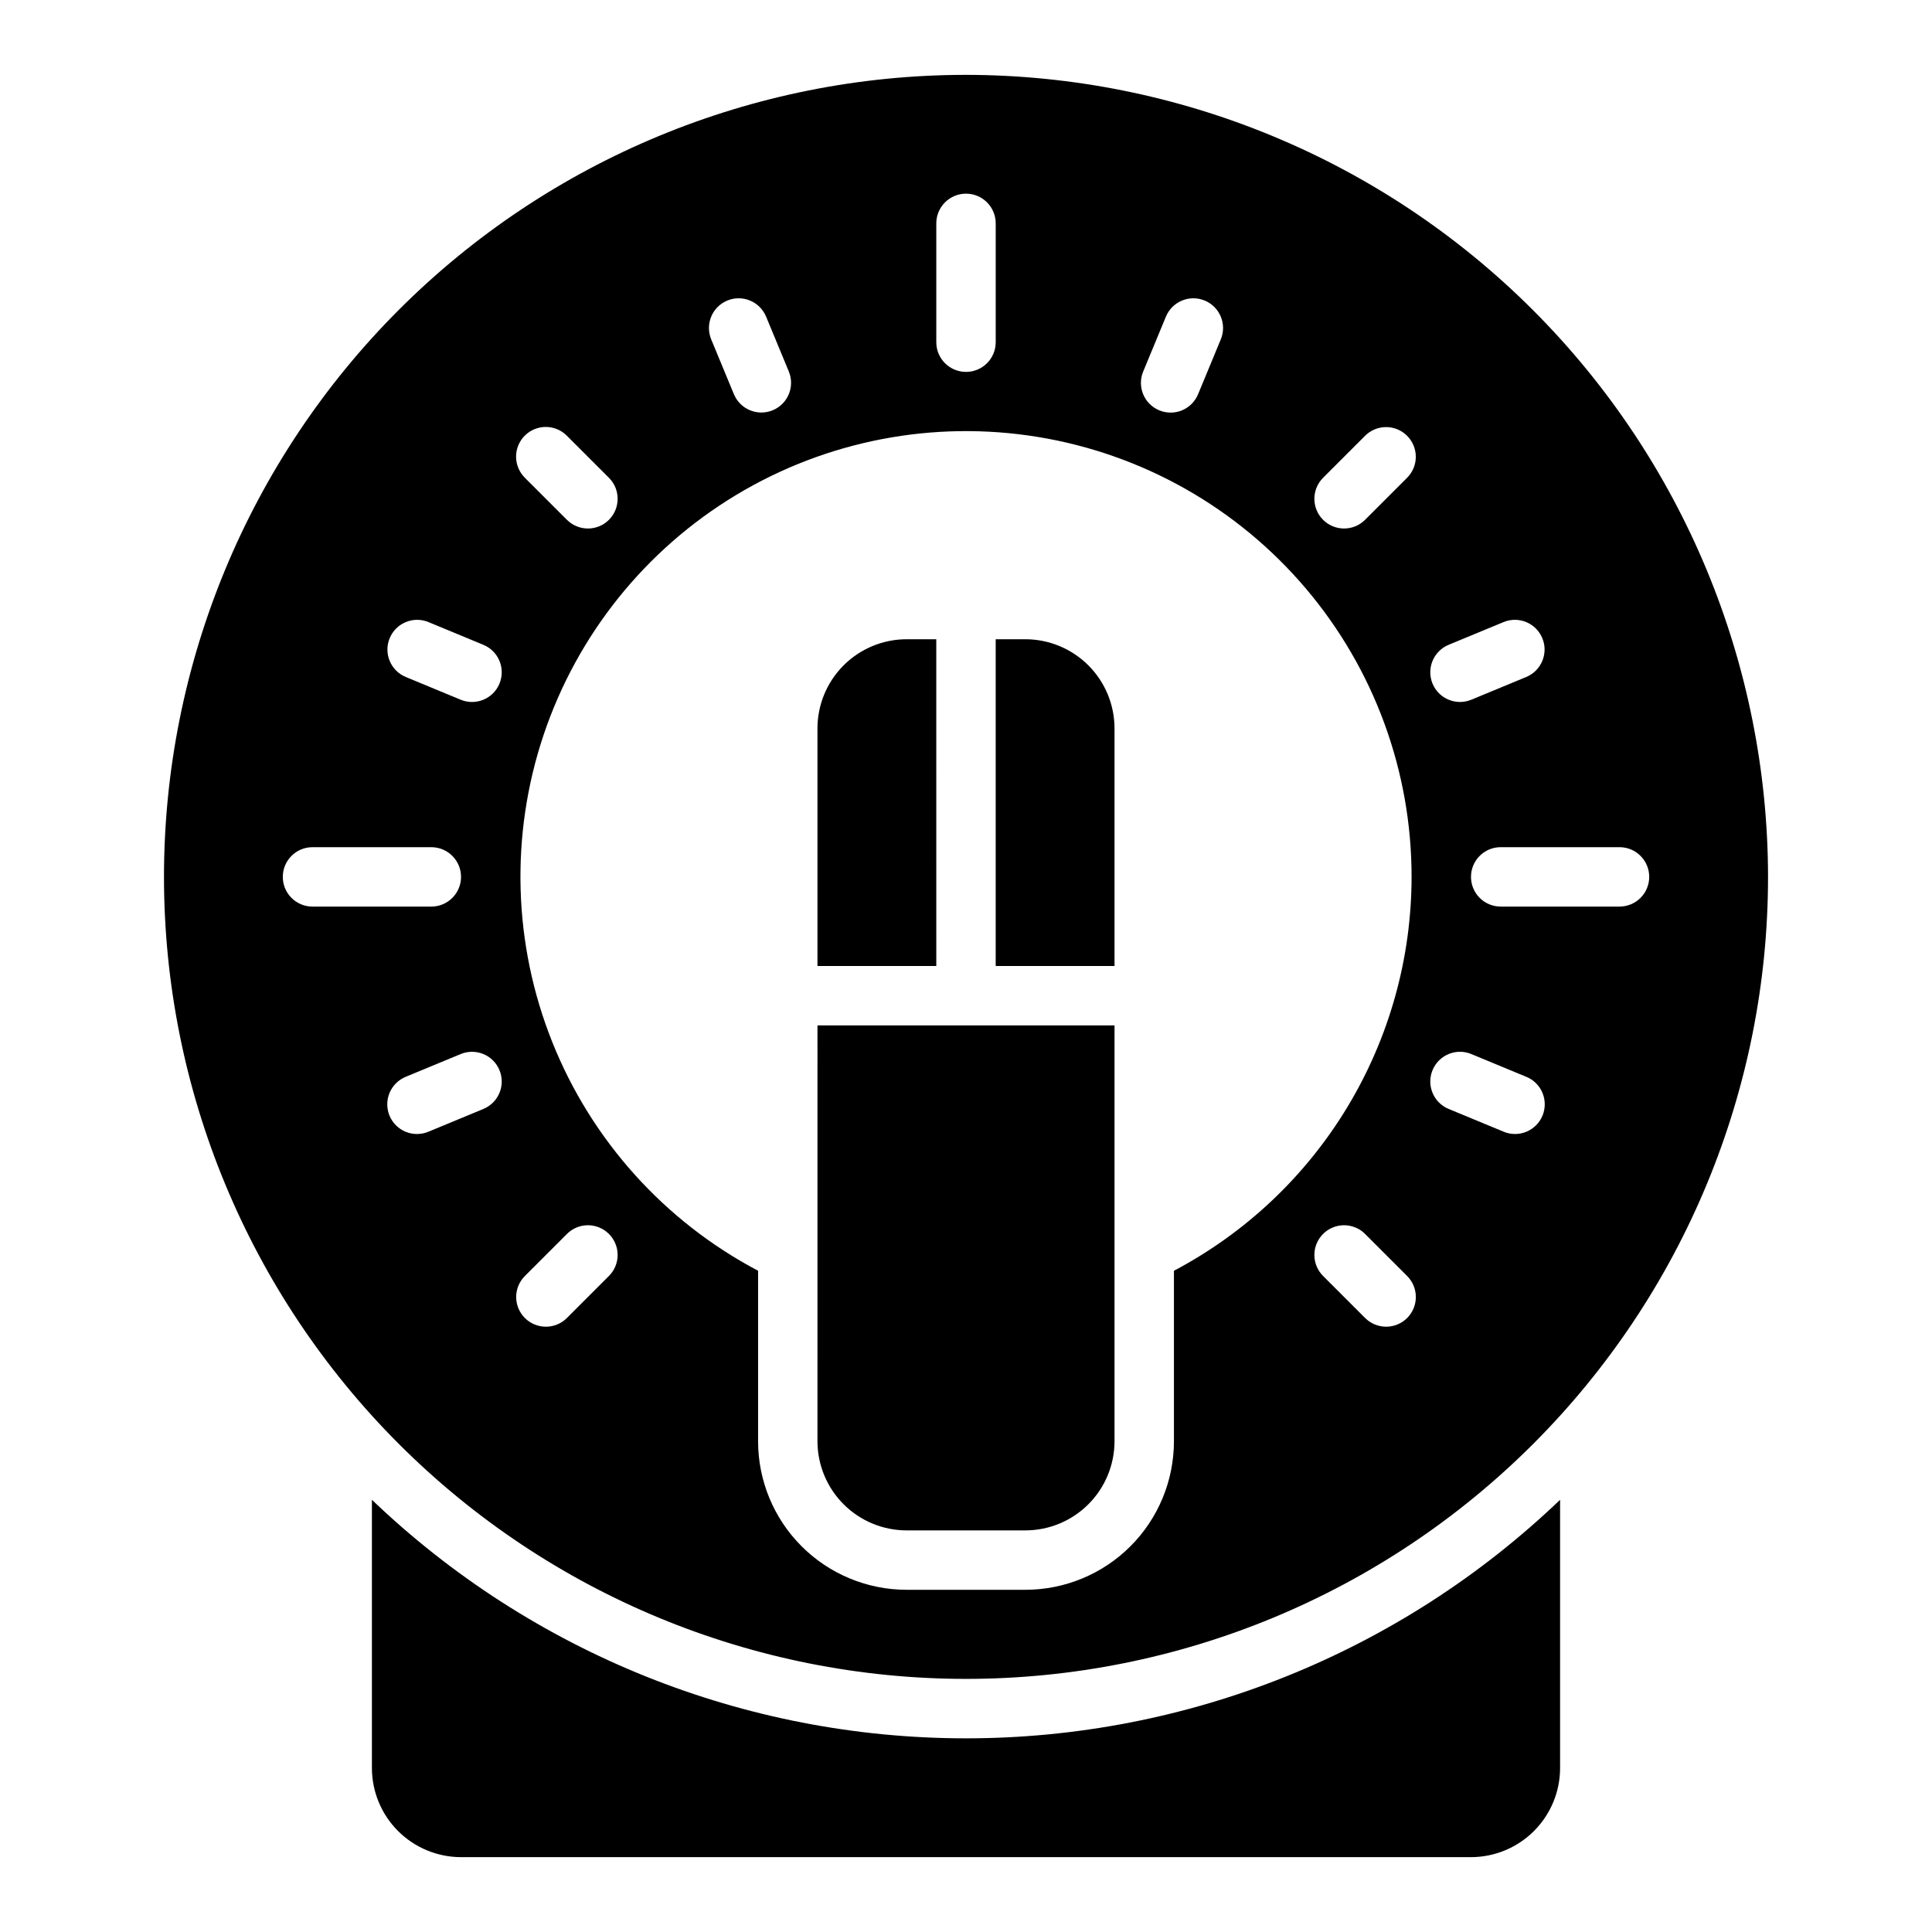
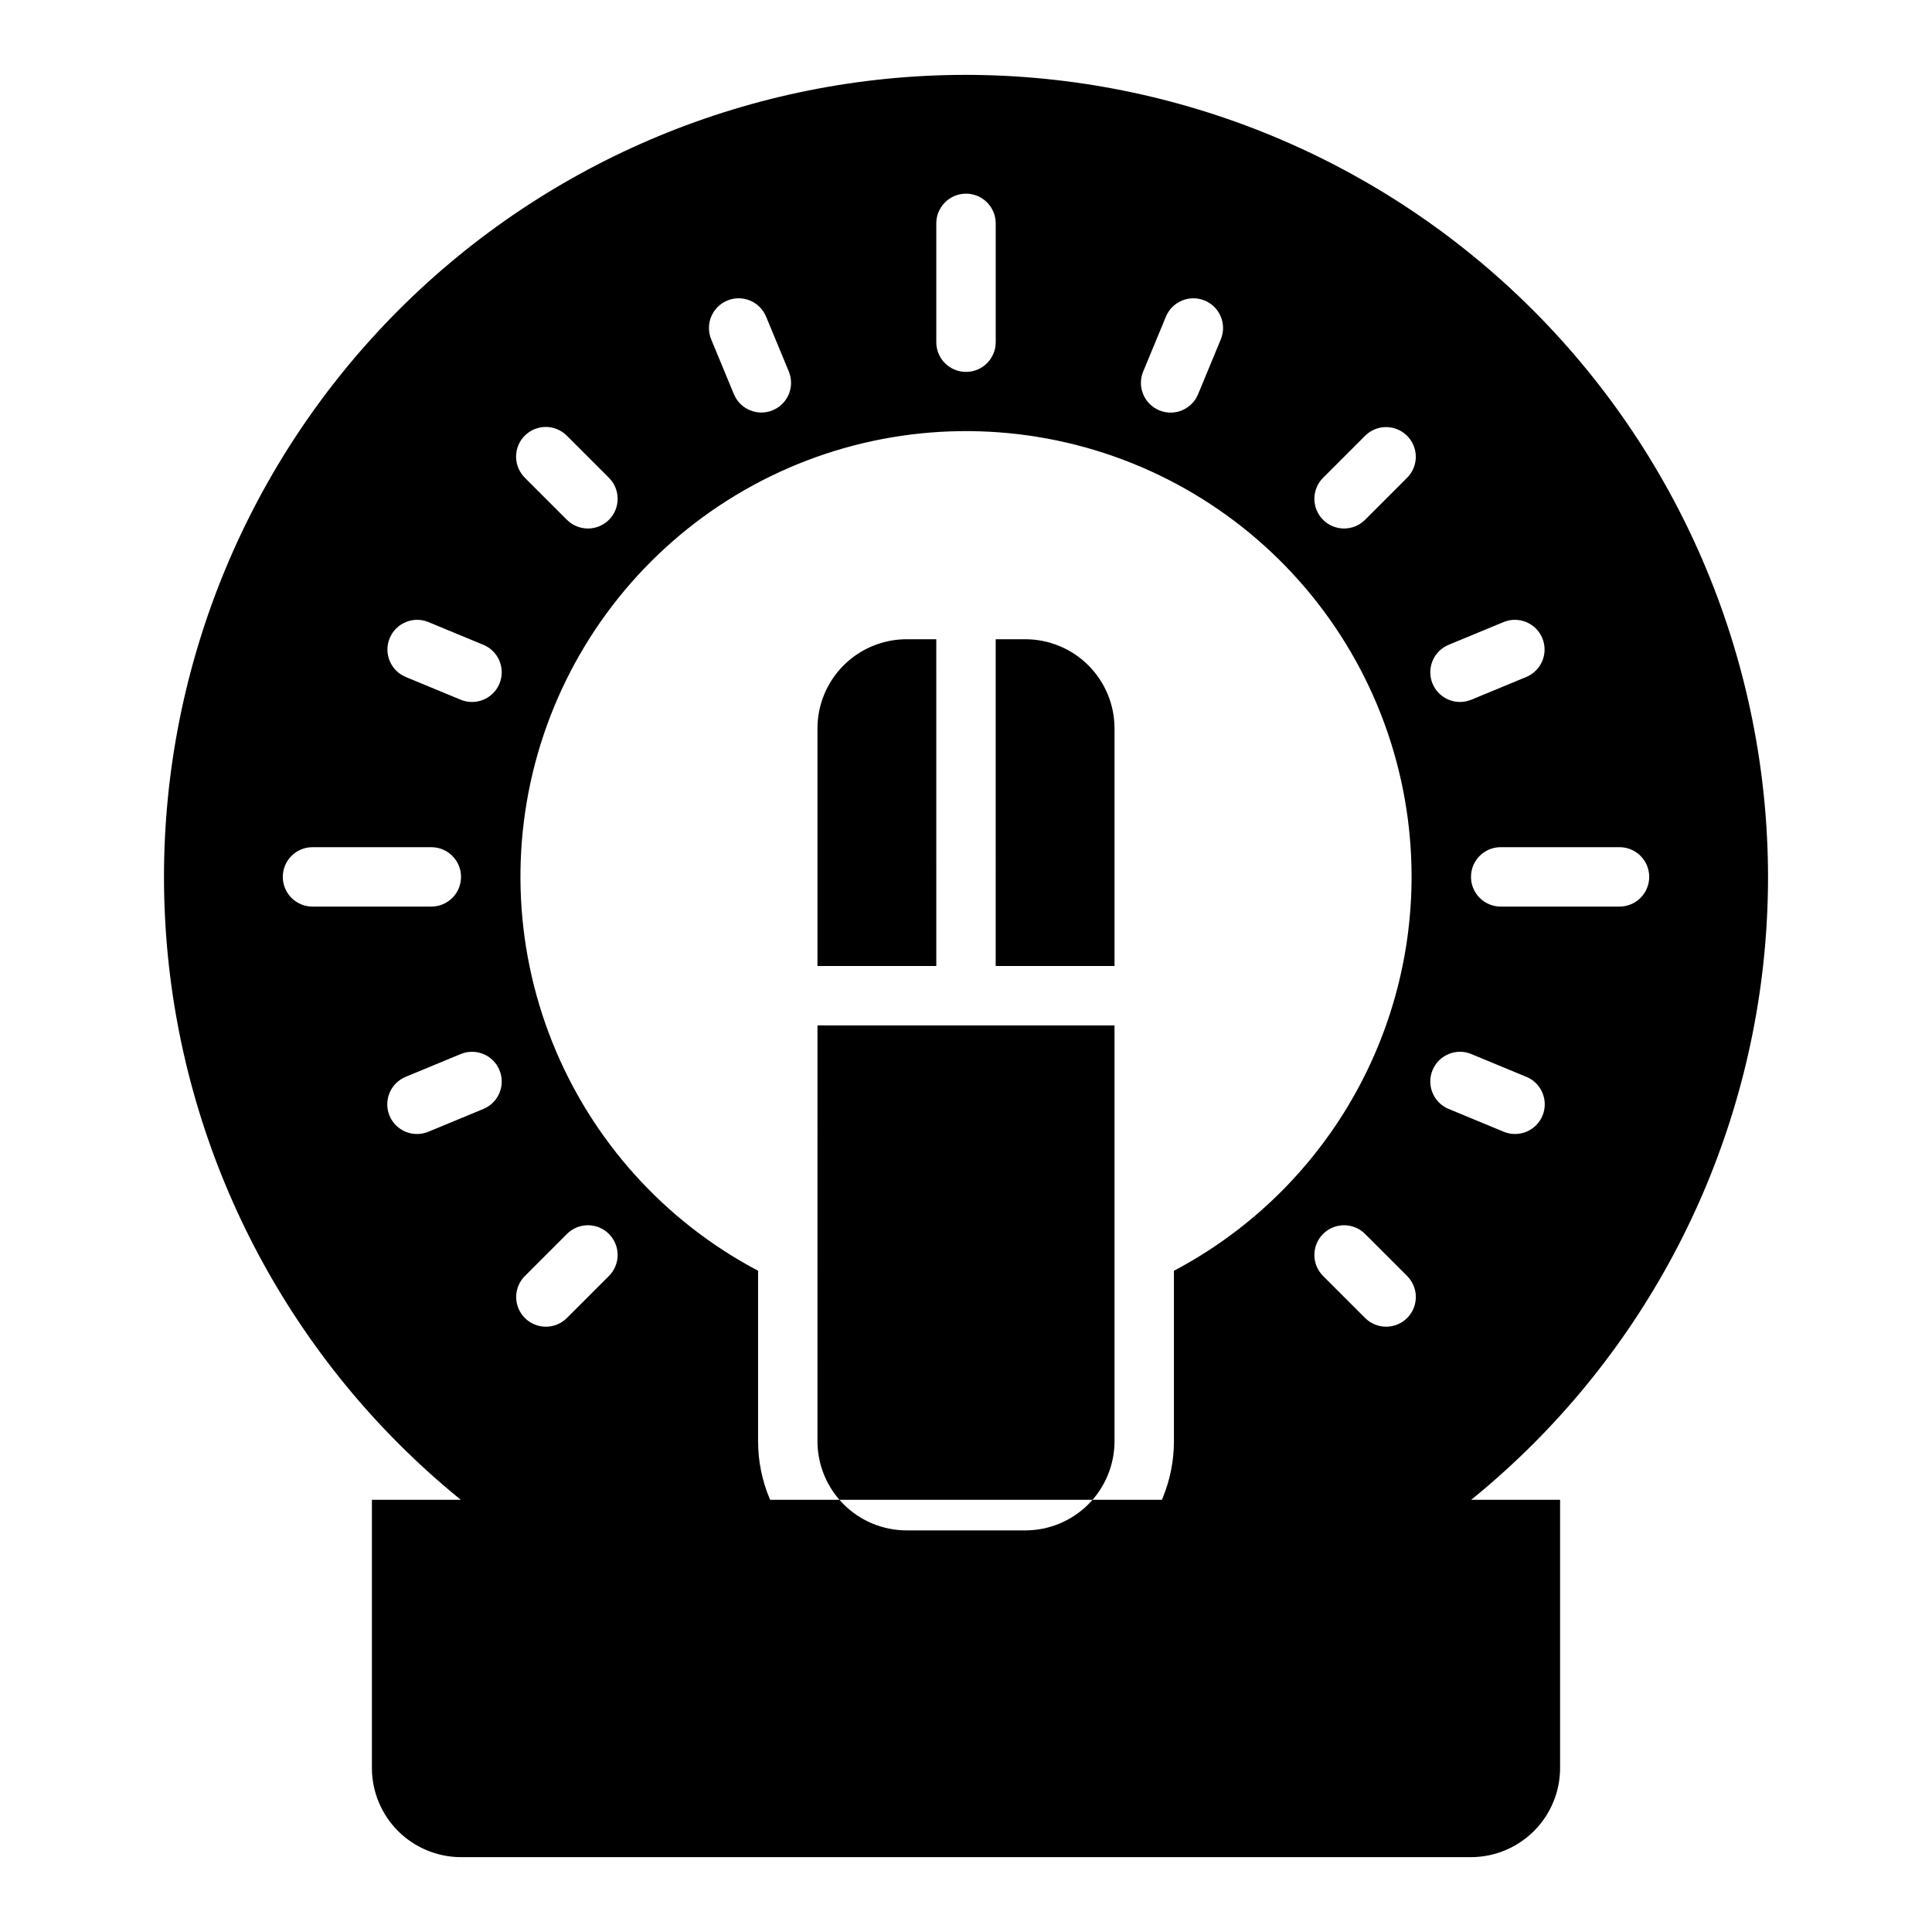
<svg xmlns="http://www.w3.org/2000/svg" fill="#000000" width="800px" height="800px" version="1.1" viewBox="144 144 512 512">
-   <path d="m557.44 541.46v71.086c-0.004 6.262-2.496 12.266-6.922 16.691-4.43 4.426-10.43 6.918-16.691 6.926h-267.65c-6.262-0.008-12.266-2.5-16.691-6.926-4.43-4.426-6.918-10.43-6.926-16.691v-71.086c42.375 40.57 98.773 63.215 157.44 63.215 58.664 0 115.06-22.645 157.44-63.215zm-149.57-141.46h31.488v-62.977c-0.008-6.262-2.496-12.266-6.926-16.691-4.426-4.43-10.43-6.918-16.691-6.926h-7.871zm-15.742 0-0.004-86.594h-7.871c-6.262 0.008-12.262 2.496-16.691 6.926-4.426 4.426-6.918 10.43-6.926 16.691v62.977zm-31.488 15.742-0.004 110.21c0.008 6.262 2.5 12.266 6.926 16.691 4.43 4.43 10.43 6.918 16.691 6.926h31.488c6.262-0.008 12.266-2.496 16.691-6.926 4.43-4.426 6.918-10.43 6.926-16.691v-110.21zm251.91-39.359h-0.004c0 56.371-22.395 110.43-62.254 150.29-39.859 39.859-93.922 62.25-150.29 62.25-56.371 0-110.43-22.391-150.29-62.25-39.859-39.863-62.254-93.922-62.254-150.29 0-56.371 22.395-110.43 62.254-150.29s93.922-62.254 150.29-62.254c56.352 0.059 110.38 22.473 150.23 62.32 39.848 39.848 62.258 93.875 62.316 150.23zm-88.91-51.211c0.797 1.926 2.332 3.461 4.258 4.258 1.93 0.801 4.098 0.801 6.027 0l14.547-6.023c4.016-1.664 5.922-6.269 4.258-10.285-1.664-4.019-6.269-5.926-10.285-4.262l-14.547 6.023c-1.926 0.801-3.461 2.332-4.258 4.262-0.801 1.93-0.801 4.098 0 6.027zm-72.426-72.426c1.93 0.797 4.098 0.797 6.023 0 1.93-0.801 3.465-2.332 4.262-4.262l6.023-14.547c1.664-4.016-0.242-8.621-4.258-10.285-4.016-1.664-8.621 0.246-10.285 4.262l-6.023 14.547h-0.004c-0.797 1.926-0.797 4.094 0 6.023 0.801 1.93 2.332 3.461 4.262 4.262zm-59.086-18.059c0 4.348 3.527 7.871 7.875 7.871s7.871-3.523 7.871-7.871v-31.488c0-4.348-3.523-7.875-7.871-7.875s-7.875 3.527-7.875 7.875zm-59.652-0.746 6.023 14.547 0.004-0.004c1.672 4.004 6.269 5.898 10.277 4.238 4.008-1.66 5.918-6.25 4.269-10.262l-6.023-14.547h-0.004c-1.66-4.016-6.266-5.926-10.285-4.262-4.016 1.664-5.922 6.269-4.258 10.285zm-49.371 36.684 11.133 11.133 0.004-0.004c3.074 3.074 8.059 3.074 11.133 0 3.074-3.074 3.074-8.059 0-11.133l-11.133-11.133c-1.473-1.492-3.481-2.336-5.578-2.344-2.098-0.008-4.109 0.824-5.594 2.305-1.484 1.484-2.312 3.496-2.305 5.594 0.008 2.098 0.852 4.106 2.344 5.578zm-56.289 113.63h31.488c4.348 0 7.875-3.523 7.875-7.871 0-4.348-3.527-7.871-7.875-7.871h-31.488c-4.348 0-7.871 3.523-7.871 7.871 0 4.348 3.523 7.871 7.871 7.871zm49.547 43.34c-0.797-1.93-2.328-3.461-4.258-4.262-1.93-0.797-4.098-0.797-6.027 0.004l-14.547 6.023h0.004c-1.941 0.789-3.488 2.32-4.297 4.258-0.809 1.934-0.812 4.109-0.012 6.047 0.805 1.938 2.344 3.473 4.285 4.269 1.938 0.797 4.117 0.785 6.047-0.027l14.547-6.023v-0.004c1.93-0.797 3.461-2.328 4.262-4.258 0.797-1.93 0.797-4.098-0.004-6.027zm-4.262-112.71-14.547-6.023h0.004c-4.016-1.664-8.621 0.242-10.285 4.262-1.664 4.016 0.242 8.621 4.262 10.285l14.547 6.023h-0.004c4.019 1.664 8.621-0.242 10.285-4.258 1.664-4.019-0.242-8.625-4.258-10.289zm33.27 156.12 0.004 0.004c-1.477-1.477-3.481-2.309-5.566-2.309-2.09 0-4.09 0.832-5.566 2.309l-11.133 11.133c-1.48 1.473-2.316 3.477-2.32 5.57 0 2.09 0.828 4.094 2.309 5.574 1.477 1.477 3.484 2.309 5.574 2.305 2.09-0.004 4.094-0.836 5.57-2.316l11.133-11.133c1.477-1.477 2.305-3.481 2.305-5.566 0-2.09-0.828-4.09-2.305-5.566zm212.71-94.625c0.012-28.023-9.941-55.133-28.082-76.492s-43.281-35.566-70.938-40.09c-27.652-4.523-56.016 0.934-80.016 15.398-24 14.465-42.07 36.996-50.988 63.559-8.914 26.566-8.094 55.438 2.32 81.453 10.41 26.012 29.734 47.477 54.52 60.555v45.184c0.004 10.441 4.152 20.449 11.531 27.828 7.383 7.383 17.391 11.531 27.828 11.535h31.488c10.438-0.004 20.449-4.152 27.828-11.535 7.379-7.379 11.527-17.387 11.531-27.828v-45.184c19-10.027 34.902-25.047 46-43.438 11.094-18.395 16.965-39.465 16.977-60.945zm-1.188 105.76-11.133-11.133c-3.074-3.074-8.059-3.074-11.133 0s-3.074 8.059 0 11.133l11.133 11.133c1.477 1.48 3.481 2.312 5.57 2.316 2.094 0.004 4.098-0.828 5.578-2.305 1.477-1.48 2.305-3.484 2.305-5.574-0.004-2.094-0.836-4.098-2.32-5.57zm0-222.65v-0.004c-1.473-1.477-3.477-2.305-5.566-2.305-2.086 0-4.09 0.828-5.566 2.305l-11.133 11.133c-3.074 3.074-3.074 8.059 0 11.133 3.074 3.074 8.059 3.074 11.133 0l11.133-11.133c1.477-1.477 2.309-3.477 2.309-5.566 0-2.086-0.832-4.09-2.309-5.566zm31.574 169.87-14.547-6.023 0.004-0.004c-4.016-1.664-8.621 0.242-10.285 4.258-1.664 4.016 0.242 8.621 4.258 10.285l14.547 6.023v0.004c1.934 0.812 4.109 0.824 6.047 0.027 1.941-0.797 3.484-2.332 4.285-4.269 0.801-1.938 0.797-4.113-0.012-6.047-0.805-1.938-2.352-3.469-4.297-4.258zm32.59-52.98c0-2.09-0.828-4.09-2.305-5.566-1.477-1.477-3.481-2.305-5.566-2.305h-31.488c-4.348 0-7.871 3.523-7.871 7.871 0 4.348 3.523 7.871 7.871 7.871h31.488c2.086 0 4.09-0.828 5.566-2.305 1.477-1.477 2.305-3.481 2.305-5.566z" />
+   <path d="m557.44 541.46v71.086c-0.004 6.262-2.496 12.266-6.922 16.691-4.43 4.426-10.43 6.918-16.691 6.926h-267.65c-6.262-0.008-12.266-2.5-16.691-6.926-4.43-4.426-6.918-10.43-6.926-16.691v-71.086zm-149.57-141.46h31.488v-62.977c-0.008-6.262-2.496-12.266-6.926-16.691-4.426-4.43-10.43-6.918-16.691-6.926h-7.871zm-15.742 0-0.004-86.594h-7.871c-6.262 0.008-12.262 2.496-16.691 6.926-4.426 4.426-6.918 10.43-6.926 16.691v62.977zm-31.488 15.742-0.004 110.21c0.008 6.262 2.5 12.266 6.926 16.691 4.43 4.43 10.43 6.918 16.691 6.926h31.488c6.262-0.008 12.266-2.496 16.691-6.926 4.43-4.426 6.918-10.43 6.926-16.691v-110.21zm251.91-39.359h-0.004c0 56.371-22.395 110.43-62.254 150.29-39.859 39.859-93.922 62.25-150.29 62.25-56.371 0-110.43-22.391-150.29-62.25-39.859-39.863-62.254-93.922-62.254-150.29 0-56.371 22.395-110.43 62.254-150.29s93.922-62.254 150.29-62.254c56.352 0.059 110.38 22.473 150.23 62.32 39.848 39.848 62.258 93.875 62.316 150.23zm-88.91-51.211c0.797 1.926 2.332 3.461 4.258 4.258 1.93 0.801 4.098 0.801 6.027 0l14.547-6.023c4.016-1.664 5.922-6.269 4.258-10.285-1.664-4.019-6.269-5.926-10.285-4.262l-14.547 6.023c-1.926 0.801-3.461 2.332-4.258 4.262-0.801 1.93-0.801 4.098 0 6.027zm-72.426-72.426c1.93 0.797 4.098 0.797 6.023 0 1.93-0.801 3.465-2.332 4.262-4.262l6.023-14.547c1.664-4.016-0.242-8.621-4.258-10.285-4.016-1.664-8.621 0.246-10.285 4.262l-6.023 14.547h-0.004c-0.797 1.926-0.797 4.094 0 6.023 0.801 1.93 2.332 3.461 4.262 4.262zm-59.086-18.059c0 4.348 3.527 7.871 7.875 7.871s7.871-3.523 7.871-7.871v-31.488c0-4.348-3.523-7.875-7.871-7.875s-7.875 3.527-7.875 7.875zm-59.652-0.746 6.023 14.547 0.004-0.004c1.672 4.004 6.269 5.898 10.277 4.238 4.008-1.66 5.918-6.25 4.269-10.262l-6.023-14.547h-0.004c-1.66-4.016-6.266-5.926-10.285-4.262-4.016 1.664-5.922 6.269-4.258 10.285zm-49.371 36.684 11.133 11.133 0.004-0.004c3.074 3.074 8.059 3.074 11.133 0 3.074-3.074 3.074-8.059 0-11.133l-11.133-11.133c-1.473-1.492-3.481-2.336-5.578-2.344-2.098-0.008-4.109 0.824-5.594 2.305-1.484 1.484-2.312 3.496-2.305 5.594 0.008 2.098 0.852 4.106 2.344 5.578zm-56.289 113.63h31.488c4.348 0 7.875-3.523 7.875-7.871 0-4.348-3.527-7.871-7.875-7.871h-31.488c-4.348 0-7.871 3.523-7.871 7.871 0 4.348 3.523 7.871 7.871 7.871zm49.547 43.34c-0.797-1.93-2.328-3.461-4.258-4.262-1.93-0.797-4.098-0.797-6.027 0.004l-14.547 6.023h0.004c-1.941 0.789-3.488 2.32-4.297 4.258-0.809 1.934-0.812 4.109-0.012 6.047 0.805 1.938 2.344 3.473 4.285 4.269 1.938 0.797 4.117 0.785 6.047-0.027l14.547-6.023v-0.004c1.93-0.797 3.461-2.328 4.262-4.258 0.797-1.93 0.797-4.098-0.004-6.027zm-4.262-112.71-14.547-6.023h0.004c-4.016-1.664-8.621 0.242-10.285 4.262-1.664 4.016 0.242 8.621 4.262 10.285l14.547 6.023h-0.004c4.019 1.664 8.621-0.242 10.285-4.258 1.664-4.019-0.242-8.625-4.258-10.289zm33.27 156.12 0.004 0.004c-1.477-1.477-3.481-2.309-5.566-2.309-2.09 0-4.09 0.832-5.566 2.309l-11.133 11.133c-1.48 1.473-2.316 3.477-2.32 5.57 0 2.09 0.828 4.094 2.309 5.574 1.477 1.477 3.484 2.309 5.574 2.305 2.09-0.004 4.094-0.836 5.57-2.316l11.133-11.133c1.477-1.477 2.305-3.481 2.305-5.566 0-2.09-0.828-4.09-2.305-5.566zm212.71-94.625c0.012-28.023-9.941-55.133-28.082-76.492s-43.281-35.566-70.938-40.09c-27.652-4.523-56.016 0.934-80.016 15.398-24 14.465-42.07 36.996-50.988 63.559-8.914 26.566-8.094 55.438 2.32 81.453 10.41 26.012 29.734 47.477 54.52 60.555v45.184c0.004 10.441 4.152 20.449 11.531 27.828 7.383 7.383 17.391 11.531 27.828 11.535h31.488c10.438-0.004 20.449-4.152 27.828-11.535 7.379-7.379 11.527-17.387 11.531-27.828v-45.184c19-10.027 34.902-25.047 46-43.438 11.094-18.395 16.965-39.465 16.977-60.945zm-1.188 105.76-11.133-11.133c-3.074-3.074-8.059-3.074-11.133 0s-3.074 8.059 0 11.133l11.133 11.133c1.477 1.48 3.481 2.312 5.57 2.316 2.094 0.004 4.098-0.828 5.578-2.305 1.477-1.48 2.305-3.484 2.305-5.574-0.004-2.094-0.836-4.098-2.32-5.57zm0-222.65v-0.004c-1.473-1.477-3.477-2.305-5.566-2.305-2.086 0-4.09 0.828-5.566 2.305l-11.133 11.133c-3.074 3.074-3.074 8.059 0 11.133 3.074 3.074 8.059 3.074 11.133 0l11.133-11.133c1.477-1.477 2.309-3.477 2.309-5.566 0-2.086-0.832-4.09-2.309-5.566zm31.574 169.87-14.547-6.023 0.004-0.004c-4.016-1.664-8.621 0.242-10.285 4.258-1.664 4.016 0.242 8.621 4.258 10.285l14.547 6.023v0.004c1.934 0.812 4.109 0.824 6.047 0.027 1.941-0.797 3.484-2.332 4.285-4.269 0.801-1.938 0.797-4.113-0.012-6.047-0.805-1.938-2.352-3.469-4.297-4.258zm32.59-52.98c0-2.09-0.828-4.09-2.305-5.566-1.477-1.477-3.481-2.305-5.566-2.305h-31.488c-4.348 0-7.871 3.523-7.871 7.871 0 4.348 3.523 7.871 7.871 7.871h31.488c2.086 0 4.09-0.828 5.566-2.305 1.477-1.477 2.305-3.481 2.305-5.566z" />
</svg>